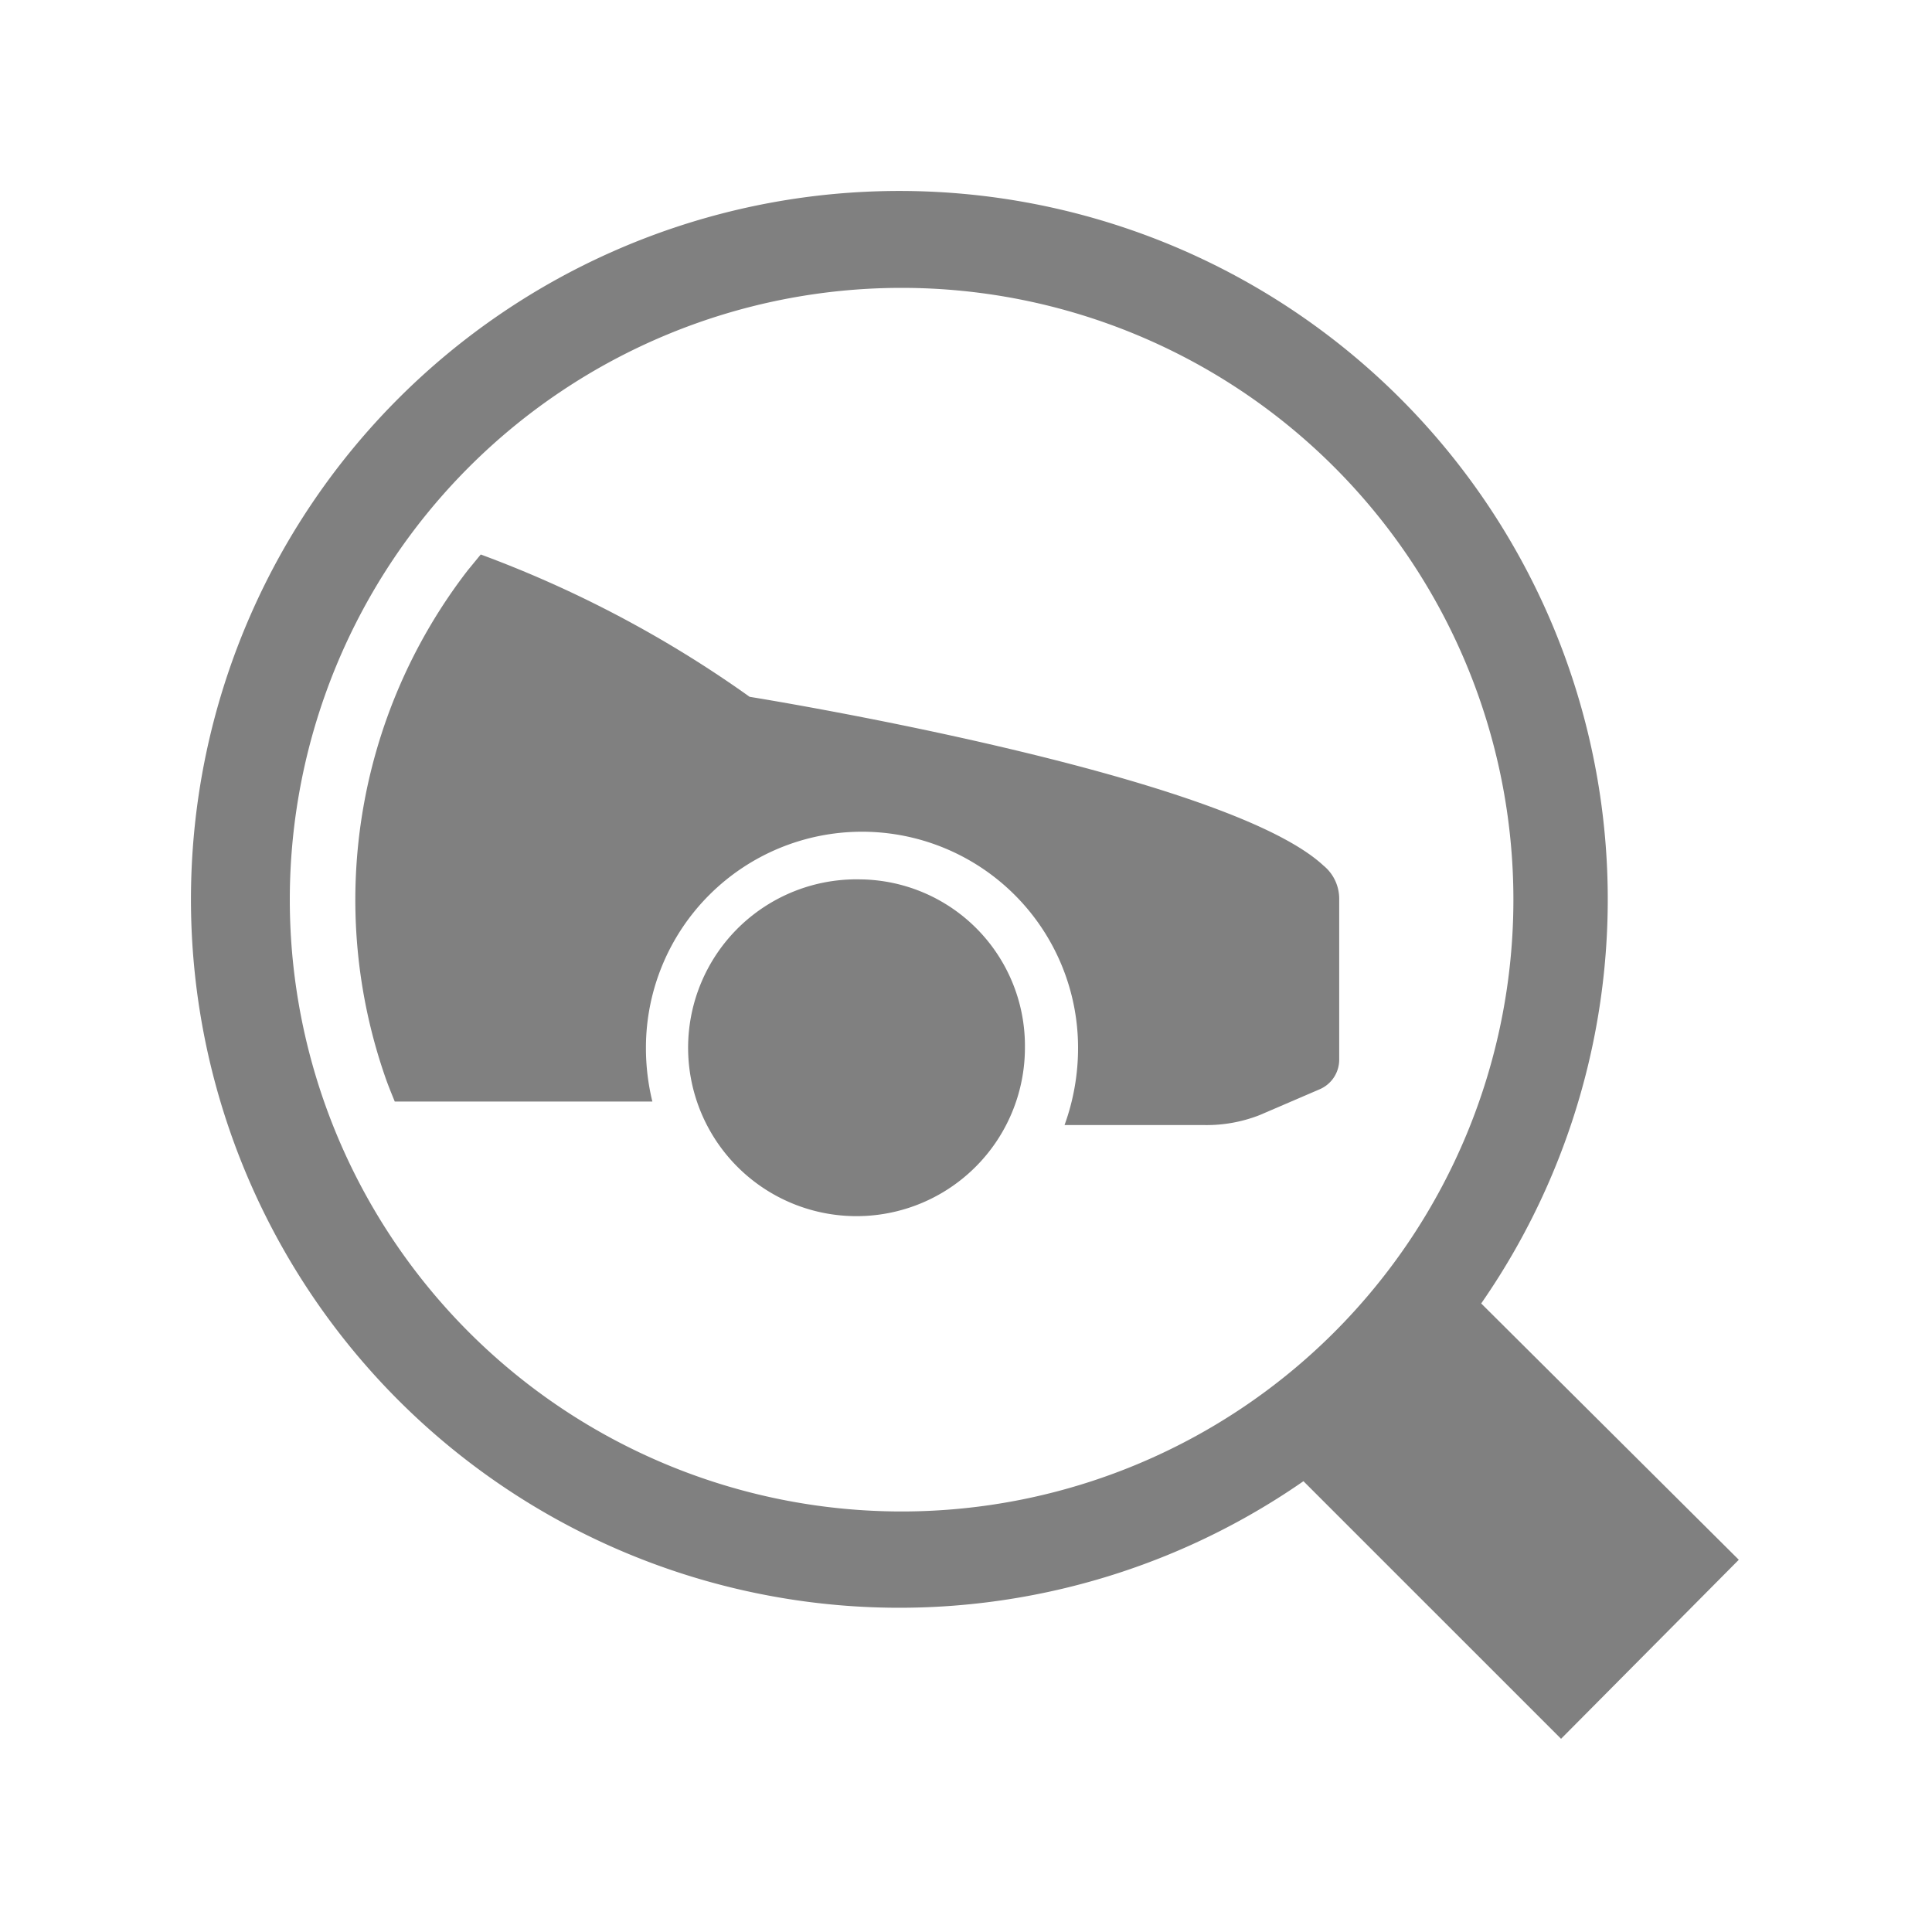
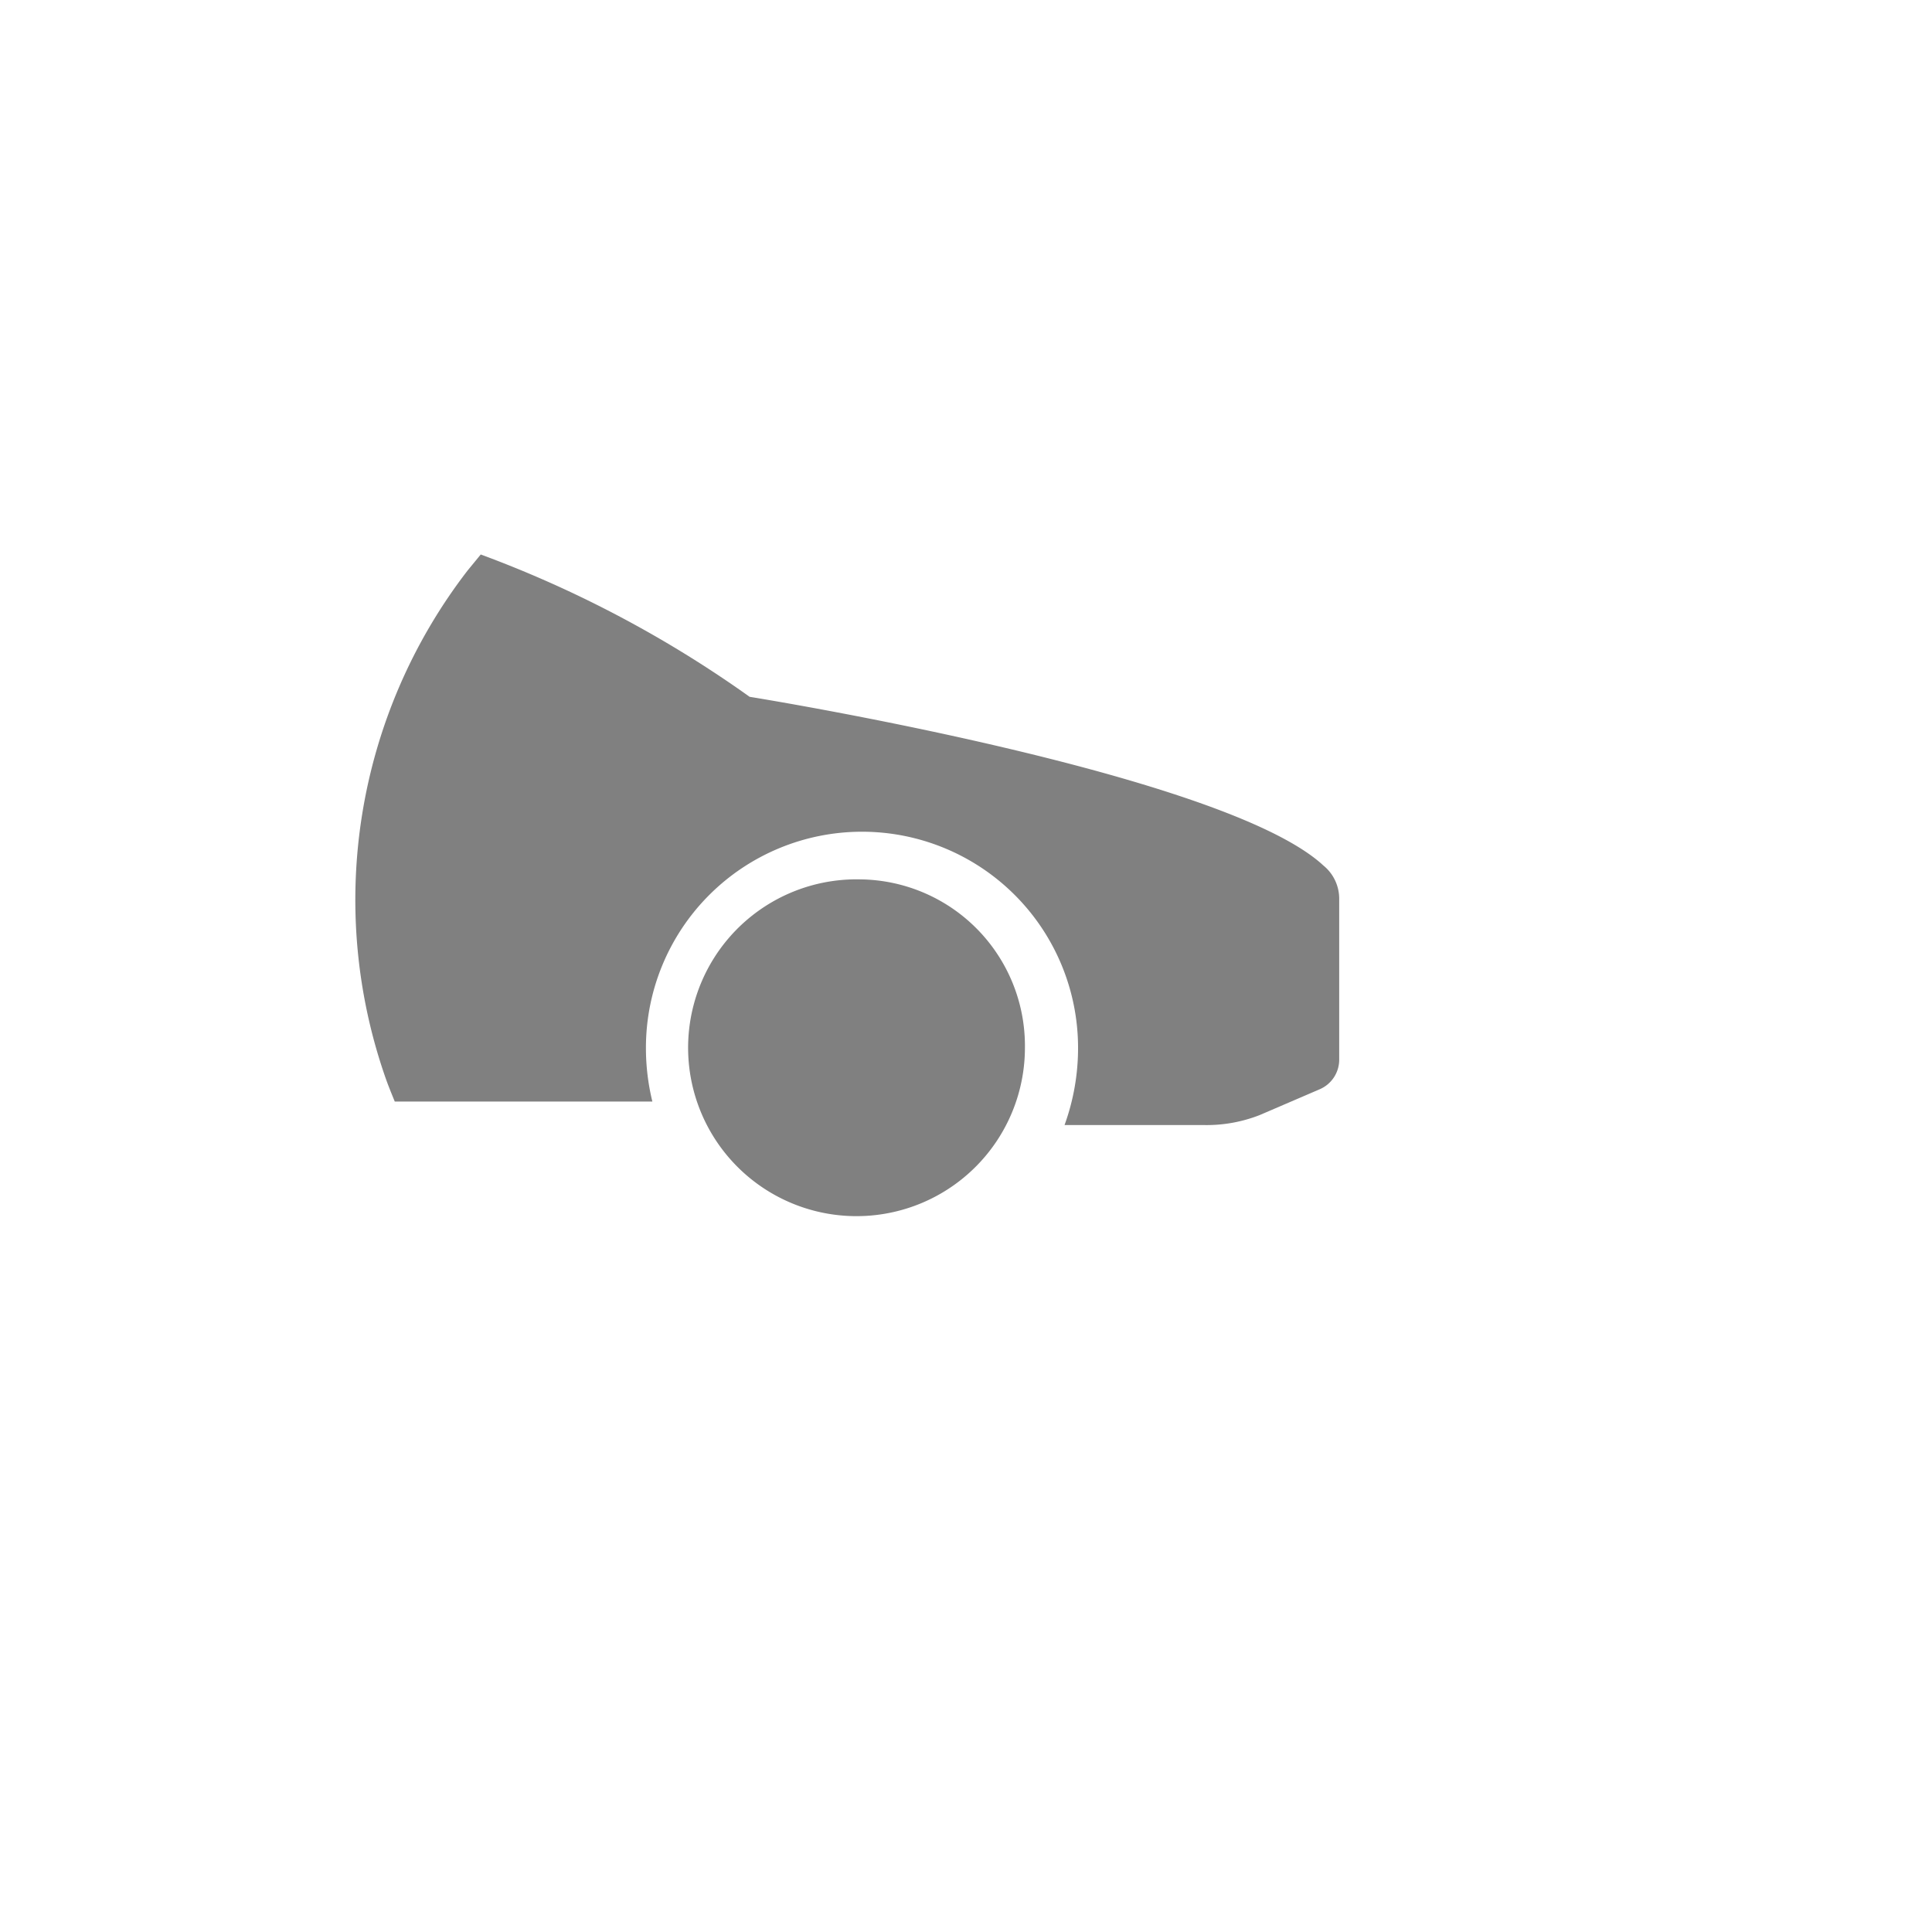
<svg xmlns="http://www.w3.org/2000/svg" id="Layer_1" data-name="Layer 1" viewBox="0 0 60 60">
  <defs>
    <style>.cls-1{fill:gray;}</style>
  </defs>
  <title>search-inventory</title>
  <path class="cls-1" d="M26.72,27.31a5.23,5.23,0,1,0,5.11,5.23A5.17,5.17,0,0,0,26.72,27.31Z" />
  <path class="cls-1" d="M41.1,26.88C38,24,23.28,21.64,23.28,21.64a35.65,35.65,0,0,0-8.35-4.42l-.41.5A16.75,16.75,0,0,0,12,33.55c.08.22.17.44.26.66h8a7,7,0,0,1-.2-1.67,6.71,6.71,0,1,1,13.42,0,7,7,0,0,1-.42,2.4h4.36a4.52,4.52,0,0,0,1.7-.31l1.86-.8a1,1,0,0,0,.61-.94v-5A1.33,1.33,0,0,0,41.1,26.88Z" />
-   <path class="cls-1" d="M46,40.48A22,22,0,1,0,40.48,46l8,8L54,48.44ZM28,46.94a19,19,0,1,1,19-19A19,19,0,0,1,28,46.94Z" />
</svg>